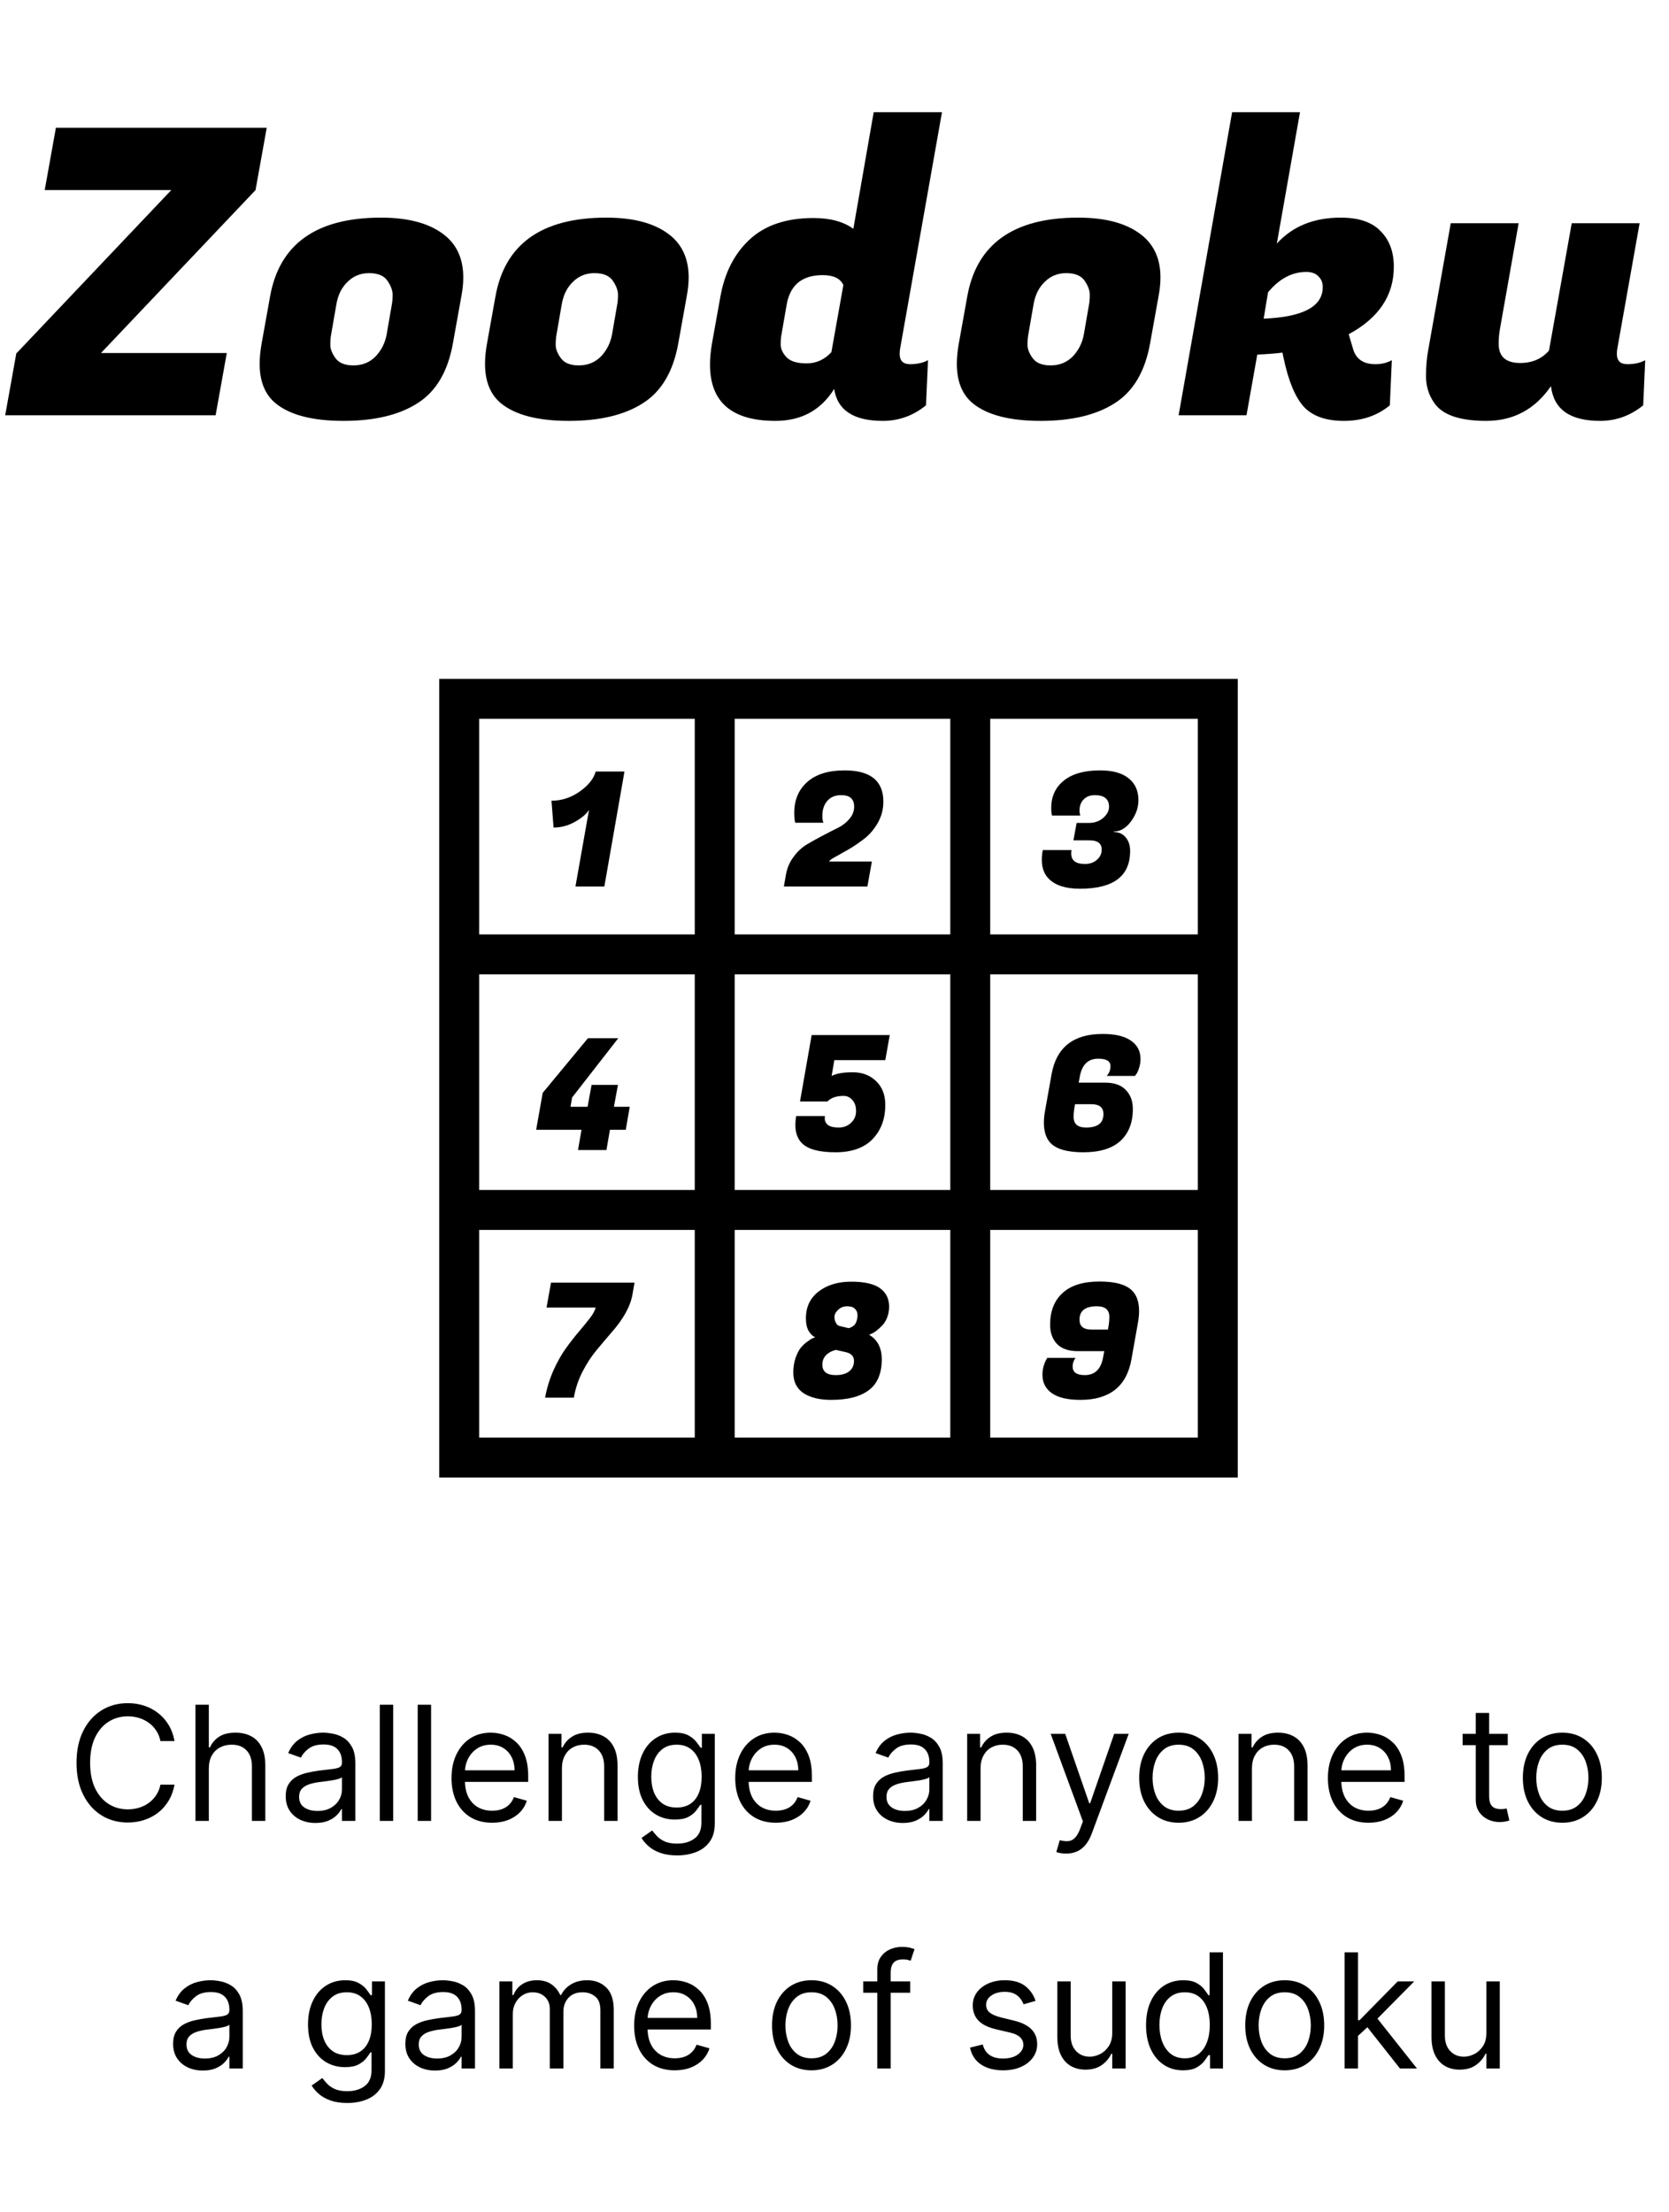
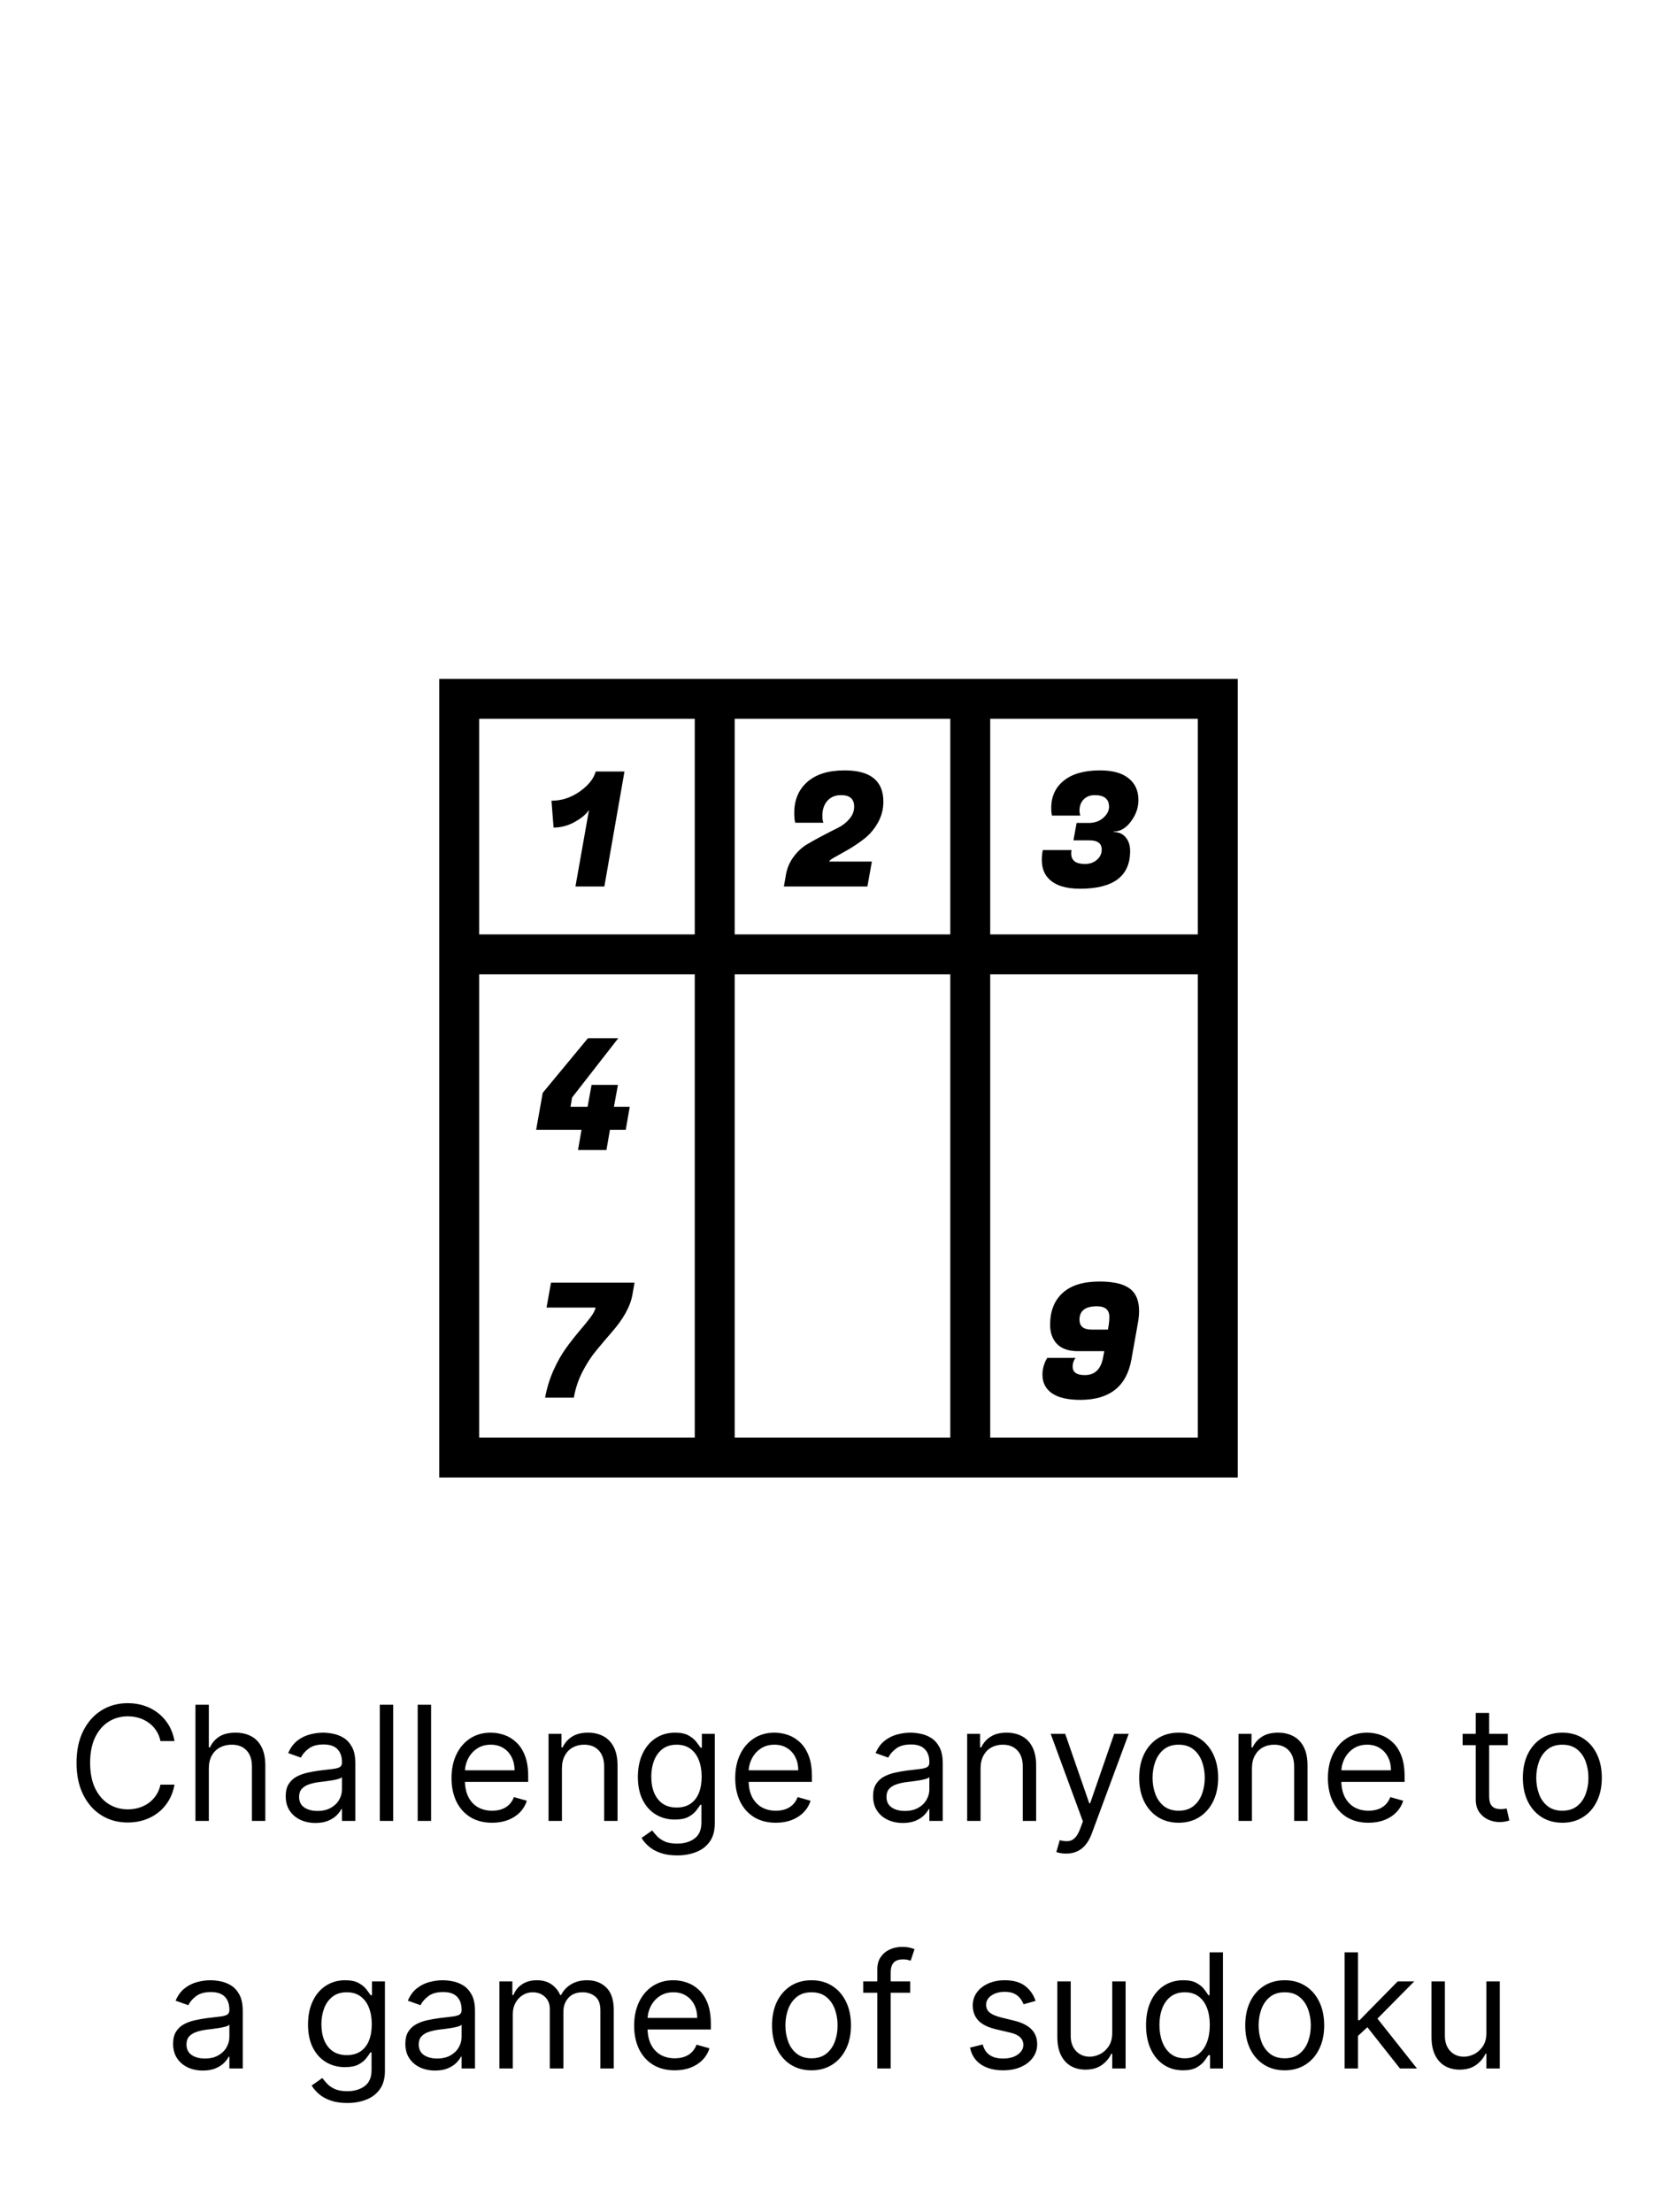
<svg xmlns="http://www.w3.org/2000/svg" width="209" height="277" viewBox="0 0 209 277" fill="none">
  <line x1="89.5" y1="88" x2="89.5" y2="184" stroke="black" stroke-width="5" />
  <line x1="121.5" y1="88" x2="121.5" y2="184" stroke="black" stroke-width="5" />
  <line x1="153" y1="119.5" x2="58" y2="119.5" stroke="black" stroke-width="5" />
-   <line x1="153" y1="151.5" x2="58" y2="151.5" stroke="black" stroke-width="5" />
  <rect x="57.5" y="87.5" width="95" height="95" stroke="black" stroke-width="5" />
  <path d="M75.68 111H72.06L73.76 101.4C73.44 101.92 72.853 102.42 72 102.9C71.147 103.38 70.253 103.62 69.32 103.62L69.06 100.26C70.313 100.26 71.487 99.88 72.58 99.12C73.673 98.347 74.347 97.507 74.6 96.6H78.2L75.68 111Z" fill="black" />
  <path d="M102.98 102.16C102.98 102.547 103.027 102.833 103.12 103.02H99.58C99.5 102.7 99.46 102.287 99.46 101.78C99.46 100.167 100 98.88 101.08 97.92C102.173 96.947 103.733 96.46 105.76 96.46C109 96.46 110.62 97.767 110.62 100.38C110.62 101.313 110.393 102.187 109.94 103C109.487 103.8 108.933 104.46 108.28 104.98C107.627 105.487 106.973 105.933 106.32 106.32C105.667 106.693 105.1 107.013 104.62 107.28C104.14 107.533 103.88 107.727 103.84 107.86V107.88H109.18L108.62 111H98.16L98.42 109.52C98.567 108.68 98.887 107.933 99.38 107.28C99.873 106.613 100.433 106.093 101.06 105.72C101.687 105.347 102.347 104.98 103.04 104.62C103.747 104.247 104.387 103.92 104.96 103.64C105.533 103.347 106.007 102.973 106.38 102.52C106.767 102.067 106.96 101.56 106.96 101C106.96 100.04 106.42 99.56 105.34 99.56C104.593 99.56 104.013 99.8 103.6 100.28C103.187 100.747 102.98 101.373 102.98 102.16Z" fill="black" />
  <path d="M135.18 101.52C135.18 101.72 135.213 101.92 135.28 102.12H131.74C131.673 101.88 131.64 101.567 131.64 101.18C131.64 99.727 132.167 98.58 133.22 97.74C134.273 96.887 135.787 96.46 137.76 96.46C139.333 96.46 140.527 96.793 141.34 97.46C142.153 98.113 142.56 99.02 142.56 100.18C142.56 101.127 142.247 102.02 141.62 102.86C140.993 103.7 140.273 104.12 139.46 104.12V104.18C140.087 104.18 140.587 104.4 140.96 104.84C141.333 105.28 141.52 105.853 141.52 106.56C141.52 109.707 139.427 111.28 135.24 111.28C133.493 111.28 132.207 110.88 131.38 110.08C130.767 109.493 130.46 108.68 130.46 107.64C130.46 107.267 130.5 106.867 130.58 106.44H134.18C134.153 106.587 134.14 106.727 134.14 106.86C134.14 107.74 134.713 108.18 135.86 108.18C136.46 108.18 136.96 108.007 137.36 107.66C137.76 107.313 137.96 106.887 137.96 106.38C137.96 105.607 137.453 105.22 136.44 105.22H134.42L134.82 103.04H136.42C137.113 103.027 137.693 102.813 138.16 102.4C138.64 101.973 138.88 101.513 138.88 101.02C138.88 100.527 138.727 100.16 138.42 99.92C138.127 99.68 137.687 99.56 137.1 99.56C136.513 99.56 136.047 99.74 135.7 100.1C135.353 100.447 135.18 100.92 135.18 101.52Z" fill="black" />
  <path d="M75.94 144H72.38L72.82 141.46H67.14L67.96 136.84L73.62 130H77.42L71.64 137.42L71.44 138.58H73.58L74.08 135.84H77.38L76.88 138.58H78.86L78.36 141.46H76.38L75.94 144Z" fill="black" />
-   <path d="M103.28 140.02C103.28 140.367 103.413 140.647 103.68 140.86C103.96 141.073 104.407 141.18 105.02 141.18C105.633 141.18 106.147 140.987 106.56 140.6C106.987 140.2 107.2 139.707 107.2 139.12C107.2 138.533 107.047 138.073 106.74 137.74C106.447 137.393 106.08 137.22 105.64 137.22C104.853 137.22 104.247 137.393 103.82 137.74L103.6 137.92H100.18L101.64 129.6H111.42L110.86 132.74H104.48L104.14 134.72C104.727 134.413 105.607 134.26 106.78 134.26C107.967 134.26 108.94 134.627 109.7 135.36C110.473 136.093 110.86 137.087 110.86 138.34C110.86 140.1 110.327 141.533 109.26 142.64C108.193 143.733 106.647 144.28 104.62 144.28C102.593 144.28 101.2 143.907 100.44 143.16C99.88 142.613 99.6 141.847 99.6 140.86C99.6 140.513 99.633 140.14 99.7 139.74H103.3C103.287 139.833 103.28 139.927 103.28 140.02Z" fill="black" />
-   <path d="M138.38 135.56C139.54 135.56 140.407 135.867 140.98 136.48C141.567 137.08 141.86 137.873 141.86 138.86C141.86 140.567 141.34 141.9 140.3 142.86C139.26 143.807 137.713 144.28 135.66 144.28C133.607 144.28 132.213 143.867 131.48 143.04C130.973 142.453 130.72 141.633 130.72 140.58C130.72 140.127 130.767 139.64 130.86 139.12L131.68 134.52C132.28 131.147 134.413 129.46 138.08 129.46C139.64 129.46 140.82 129.74 141.62 130.3C142.42 130.847 142.82 131.613 142.82 132.6C142.82 132.987 142.76 133.36 142.64 133.72C142.533 134.067 142.42 134.32 142.3 134.48L142.12 134.72H138.58C138.9 134.387 139.06 133.973 139.06 133.48C139.06 132.867 138.547 132.56 137.52 132.56C136.253 132.56 135.487 133.307 135.22 134.8L135.08 135.56H138.38ZM136.68 138.26H134.62L134.52 138.84C134.467 139.173 134.44 139.507 134.44 139.84C134.44 140.733 134.96 141.18 136 141.18C137.453 141.18 138.18 140.62 138.18 139.5C138.18 138.673 137.68 138.26 136.68 138.26Z" fill="black" />
  <path d="M71.86 175H68.26C68.473 173.827 68.82 172.693 69.3 171.6C69.793 170.507 70.32 169.573 70.88 168.8C71.44 168.027 71.987 167.327 72.52 166.7C73.067 166.06 73.533 165.487 73.92 164.98C74.307 164.46 74.527 164.04 74.58 163.72H68.44L69 160.6H79.46L79.2 162.08C78.947 163.56 78.067 165.153 76.56 166.86C75.947 167.567 75.327 168.3 74.7 169.06C74.073 169.807 73.493 170.693 72.96 171.72C72.427 172.747 72.06 173.84 71.86 175Z" fill="black" />
-   <path d="M99.34 171.84C99.34 171.187 99.433 170.587 99.62 170.04C99.82 169.493 100.027 169.08 100.24 168.8C100.467 168.507 100.747 168.24 101.08 168C101.413 167.76 101.627 167.62 101.72 167.58C101.827 167.54 101.953 167.493 102.1 167.44C101.82 167.347 101.547 167.093 101.28 166.68C101.04 166.28 100.92 165.74 100.92 165.06C100.92 163.647 101.447 162.533 102.5 161.72C103.567 160.893 104.927 160.48 106.58 160.48C108.233 160.48 109.44 160.753 110.2 161.3C110.96 161.847 111.34 162.613 111.34 163.6C111.34 164.107 111.253 164.573 111.08 165C110.907 165.427 110.693 165.76 110.44 166C109.92 166.533 109.467 166.873 109.08 167.02L108.82 167.12C109.887 167.747 110.42 168.773 110.42 170.2C110.42 171.96 109.88 173.247 108.8 174.06C107.733 174.873 106.16 175.28 104.08 175.28C102.64 175.28 101.487 175 100.62 174.44C99.767 173.867 99.34 173 99.34 171.84ZM102.98 170.86C102.98 171.74 103.533 172.18 104.64 172.18C105.36 172.18 105.92 172.027 106.32 171.72C106.733 171.4 106.94 170.96 106.94 170.4C106.94 169.84 106.62 169.48 105.98 169.32L104.66 169.02C104.62 169.033 104.56 169.053 104.48 169.08C104.4 169.093 104.26 169.147 104.06 169.24C103.873 169.333 103.707 169.44 103.56 169.56C103.173 169.907 102.98 170.34 102.98 170.86ZM107.26 165.42C107.34 165.193 107.38 164.933 107.38 164.64C107.38 164.347 107.273 164.093 107.06 163.88C106.86 163.667 106.533 163.56 106.08 163.56C105.64 163.56 105.267 163.707 104.96 164C104.653 164.28 104.5 164.573 104.5 164.88C104.5 165.173 104.547 165.4 104.64 165.56C104.773 165.827 104.927 165.98 105.1 166.02L106.26 166.3C106.34 166.3 106.453 166.26 106.6 166.18C106.76 166.1 106.887 166.013 106.98 165.92C107.087 165.813 107.18 165.647 107.26 165.42Z" fill="black" />
  <path d="M134.96 169.18C133.813 169.18 132.947 168.88 132.36 168.28C131.787 167.667 131.5 166.867 131.5 165.88C131.5 164.173 132.02 162.847 133.06 161.9C134.1 160.94 135.647 160.46 137.7 160.46C139.753 160.46 141.147 160.88 141.88 161.72C142.387 162.293 142.64 163.107 142.64 164.16C142.64 164.613 142.593 165.1 142.5 165.62L141.68 170.22C141.08 173.593 138.947 175.28 135.28 175.28C133.72 175.28 132.54 175.007 131.74 174.46C130.94 173.9 130.54 173.127 130.54 172.14C130.54 171.78 130.587 171.427 130.68 171.08C130.787 170.72 130.893 170.453 131 170.28L131.14 170.02H134.68C134.44 170.353 134.32 170.713 134.32 171.1C134.32 171.82 134.827 172.18 135.84 172.18C137.107 172.18 137.873 171.433 138.14 169.94L138.28 169.18H134.96ZM136.68 166.48H138.74L138.84 165.9C138.893 165.567 138.92 165.233 138.92 164.9C138.92 164.007 138.4 163.56 137.36 163.56C135.907 163.56 135.18 164.12 135.18 165.24C135.18 166.067 135.68 166.48 136.68 166.48Z" fill="black" />
-   <path d="M27 52H0.65L2.05 44.2H2.1L21.45 23.8H5.6L7 16H33.4L32 23.8L12.65 44.2H28.4L27 52ZM47.714 27.25C51.314 27.25 54.031 28.033 55.864 29.6C57.297 30.833 58.014 32.55 58.014 34.75C58.014 35.483 57.931 36.283 57.764 37.15L56.714 43C56.081 46.533 54.597 49.033 52.264 50.5C49.964 51.967 46.881 52.7 43.014 52.7C39.147 52.7 36.314 51.967 34.514 50.5C33.181 49.4 32.514 47.75 32.514 45.55C32.514 44.783 32.597 43.933 32.764 43L33.814 37.15C34.981 30.55 39.614 27.25 47.714 27.25ZM49.064 38.15C49.131 37.817 49.164 37.4 49.164 36.9C49.164 36.367 48.947 35.783 48.514 35.15C48.081 34.517 47.314 34.2 46.214 34.2C45.147 34.2 44.247 34.567 43.514 35.3C42.781 36 42.314 36.95 42.114 38.15L41.464 41.9C41.397 42.233 41.364 42.667 41.364 43.2C41.364 43.7 41.581 44.25 42.014 44.85C42.447 45.45 43.197 45.75 44.264 45.75C45.364 45.75 46.281 45.383 47.014 44.65C47.747 43.883 48.214 42.967 48.414 41.9L49.064 38.15ZM75.937 27.25C79.537 27.25 82.253 28.033 84.087 29.6C85.52 30.833 86.237 32.55 86.237 34.75C86.237 35.483 86.153 36.283 85.987 37.15L84.937 43C84.303 46.533 82.82 49.033 80.487 50.5C78.187 51.967 75.103 52.7 71.237 52.7C67.37 52.7 64.537 51.967 62.737 50.5C61.403 49.4 60.737 47.75 60.737 45.55C60.737 44.783 60.82 43.933 60.987 43L62.037 37.15C63.203 30.55 67.837 27.25 75.937 27.25ZM77.287 38.15C77.353 37.817 77.387 37.4 77.387 36.9C77.387 36.367 77.17 35.783 76.737 35.15C76.303 34.517 75.537 34.2 74.437 34.2C73.37 34.2 72.47 34.567 71.737 35.3C71.003 36 70.537 36.95 70.337 38.15L69.687 41.9C69.62 42.233 69.587 42.667 69.587 43.2C69.587 43.7 69.803 44.25 70.237 44.85C70.67 45.45 71.42 45.75 72.487 45.75C73.587 45.75 74.503 45.383 75.237 44.65C75.97 43.883 76.437 42.967 76.637 41.9L77.287 38.15ZM112.659 44.3C112.659 45.167 113.093 45.6 113.959 45.6C114.859 45.6 115.609 45.433 116.209 45.1L115.959 50.75C114.359 52.05 112.559 52.7 110.559 52.7C106.893 52.7 104.859 51.367 104.459 48.7C102.793 51.367 100.343 52.7 97.109 52.7C91.643 52.7 88.909 50.35 88.909 45.65C88.909 44.85 88.993 43.967 89.159 43L90.209 37.15C90.743 34.15 91.959 31.767 93.859 30C95.793 28.2 98.459 27.3 101.859 27.3C103.959 27.3 105.626 27.75 106.859 28.65L109.409 14.05H117.959L112.709 43.7C112.676 43.9 112.659 44.1 112.659 44.3ZM97.859 41.9C97.793 42.2 97.759 42.617 97.759 43.15C97.759 43.683 98.009 44.217 98.509 44.75C99.009 45.25 99.843 45.5 101.009 45.5C102.209 45.5 103.243 45.033 104.109 44.1L105.609 35.7C105.243 34.867 104.376 34.45 103.009 34.45C100.443 34.45 98.943 35.683 98.509 38.15L97.859 41.9ZM135.019 27.25C138.619 27.25 141.335 28.033 143.169 29.6C144.602 30.833 145.319 32.55 145.319 34.75C145.319 35.483 145.235 36.283 145.069 37.15L144.019 43C143.385 46.533 141.902 49.033 139.569 50.5C137.269 51.967 134.185 52.7 130.319 52.7C126.452 52.7 123.619 51.967 121.819 50.5C120.485 49.4 119.819 47.75 119.819 45.55C119.819 44.783 119.902 43.933 120.069 43L121.119 37.15C122.285 30.55 126.919 27.25 135.019 27.25ZM136.369 38.15C136.435 37.817 136.469 37.4 136.469 36.9C136.469 36.367 136.252 35.783 135.819 35.15C135.385 34.517 134.619 34.2 133.519 34.2C132.452 34.2 131.552 34.567 130.819 35.3C130.085 36 129.619 36.95 129.419 38.15L128.769 41.9C128.702 42.233 128.669 42.667 128.669 43.2C128.669 43.7 128.885 44.25 129.319 44.85C129.752 45.45 130.502 45.75 131.569 45.75C132.669 45.75 133.585 45.383 134.319 44.65C135.052 43.883 135.519 42.967 135.719 41.9L136.369 38.15ZM172.241 45.6C173.008 45.6 173.691 45.433 174.291 45.1L174.041 50.75C172.475 52.05 170.558 52.7 168.291 52.7C166.025 52.7 164.341 52.1 163.241 50.9C162.175 49.7 161.341 47.683 160.741 44.85L160.591 44.15C159.891 44.25 158.841 44.333 157.441 44.4L156.091 52H147.591L154.291 14.05H162.791L159.891 30.5C161.858 28.333 164.525 27.25 167.891 27.25C170.158 27.25 171.825 27.817 172.891 28.95C173.991 30.05 174.541 31.533 174.541 33.4C174.541 37 172.658 39.817 168.891 41.85L169.441 43.7C169.808 44.967 170.741 45.6 172.241 45.6ZM163.591 34.05C161.791 34.05 160.191 34.9 158.791 36.6L158.241 39.9C163.175 39.7 165.641 38.383 165.641 35.95C165.641 35.383 165.458 34.933 165.091 34.6C164.758 34.233 164.258 34.05 163.591 34.05ZM202.47 44.3C202.47 45.167 202.903 45.6 203.77 45.6C204.67 45.6 205.42 45.433 206.02 45.1L205.77 50.75C204.17 52.05 202.37 52.7 200.37 52.7C196.603 52.7 194.553 51.25 194.22 48.35C192.22 51.25 189.52 52.7 186.12 52.7C182.753 52.7 180.57 51.933 179.57 50.4C178.903 49.433 178.57 48.333 178.57 47.1C178.57 45.867 178.67 44.733 178.87 43.7L181.67 27.95H190.17L187.82 41.25C187.72 41.85 187.67 42.45 187.67 43.05C187.67 44.65 188.57 45.45 190.37 45.45C191.87 45.45 193.07 44.933 193.97 43.9L196.82 27.95H205.32L202.52 43.7C202.486 43.9 202.47 44.1 202.47 44.3Z" fill="black" />
  <path d="M21.855 218H20.093C19.989 217.493 19.807 217.048 19.546 216.665C19.291 216.281 18.978 215.959 18.609 215.699C18.244 215.434 17.839 215.235 17.394 215.102C16.949 214.97 16.485 214.903 16.002 214.903C15.122 214.903 14.324 215.126 13.609 215.571C12.899 216.016 12.333 216.672 11.911 217.538C11.495 218.405 11.286 219.468 11.286 220.727C11.286 221.987 11.495 223.05 11.911 223.916C12.333 224.783 12.899 225.438 13.609 225.884C14.324 226.329 15.122 226.551 16.002 226.551C16.485 226.551 16.949 226.485 17.394 226.352C17.839 226.22 18.244 226.023 18.609 225.763C18.978 225.498 19.291 225.173 19.546 224.79C19.807 224.402 19.989 223.956 20.093 223.455H21.855C21.722 224.198 21.48 224.863 21.13 225.45C20.78 226.037 20.344 226.537 19.823 226.949C19.302 227.356 18.718 227.666 18.069 227.879C17.425 228.092 16.736 228.199 16.002 228.199C14.762 228.199 13.659 227.896 12.693 227.29C11.727 226.684 10.967 225.822 10.413 224.705C9.859 223.587 9.582 222.261 9.582 220.727C9.582 219.193 9.859 217.867 10.413 216.75C10.967 215.633 11.727 214.771 12.693 214.165C13.659 213.559 14.762 213.256 16.002 213.256C16.736 213.256 17.425 213.362 18.069 213.575C18.718 213.788 19.302 214.101 19.823 214.513C20.344 214.92 20.78 215.417 21.13 216.004C21.48 216.587 21.722 217.252 21.855 218ZM26.15 221.438V228H24.474V213.455H26.15V218.795H26.292C26.547 218.232 26.931 217.785 27.442 217.453C27.958 217.117 28.645 216.949 29.502 216.949C30.245 216.949 30.896 217.098 31.455 217.396C32.014 217.69 32.447 218.142 32.755 218.753C33.067 219.359 33.224 220.131 33.224 221.068V228H31.547V221.182C31.547 220.315 31.323 219.645 30.873 219.172C30.428 218.694 29.81 218.455 29.019 218.455C28.47 218.455 27.977 218.571 27.542 218.803C27.111 219.035 26.77 219.373 26.519 219.818C26.273 220.263 26.15 220.803 26.15 221.438ZM39.5 228.256C38.809 228.256 38.181 228.125 37.618 227.865C37.055 227.6 36.607 227.219 36.276 226.722C35.944 226.22 35.779 225.614 35.779 224.903C35.779 224.278 35.902 223.772 36.148 223.384C36.394 222.991 36.723 222.683 37.135 222.46C37.547 222.238 38.002 222.072 38.499 221.963C39.001 221.849 39.505 221.759 40.011 221.693C40.674 221.608 41.212 221.544 41.624 221.501C42.04 221.454 42.343 221.376 42.533 221.267C42.727 221.158 42.824 220.969 42.824 220.699V220.642C42.824 219.941 42.632 219.397 42.249 219.009C41.87 218.62 41.295 218.426 40.523 218.426C39.723 218.426 39.095 218.601 38.641 218.952C38.186 219.302 37.867 219.676 37.682 220.074L36.091 219.506C36.375 218.843 36.754 218.327 37.227 217.957C37.706 217.583 38.227 217.323 38.79 217.176C39.358 217.025 39.917 216.949 40.466 216.949C40.816 216.949 41.219 216.991 41.673 217.077C42.133 217.157 42.575 217.325 43.002 217.581C43.432 217.837 43.79 218.223 44.074 218.739C44.358 219.255 44.5 219.946 44.5 220.812V228H42.824V226.523H42.739C42.625 226.759 42.436 227.013 42.171 227.283C41.906 227.553 41.553 227.782 41.112 227.972C40.672 228.161 40.135 228.256 39.5 228.256ZM39.756 226.75C40.419 226.75 40.977 226.62 41.432 226.359C41.891 226.099 42.237 225.763 42.469 225.351C42.706 224.939 42.824 224.506 42.824 224.051V222.517C42.753 222.602 42.597 222.68 42.355 222.751C42.118 222.818 41.844 222.877 41.531 222.929C41.224 222.976 40.923 223.019 40.629 223.057C40.341 223.09 40.106 223.118 39.926 223.142C39.491 223.199 39.084 223.291 38.705 223.419C38.331 223.542 38.028 223.729 37.796 223.98C37.568 224.226 37.455 224.562 37.455 224.989C37.455 225.571 37.67 226.011 38.101 226.31C38.537 226.603 39.088 226.75 39.756 226.75ZM49.236 213.455V228H47.559V213.455H49.236ZM53.982 213.455V228H52.306V213.455H53.982ZM61.626 228.227C60.574 228.227 59.668 227.995 58.905 227.531C58.148 227.062 57.563 226.409 57.151 225.571C56.744 224.728 56.54 223.748 56.54 222.631C56.54 221.513 56.744 220.528 57.151 219.676C57.563 218.819 58.136 218.152 58.87 217.673C59.608 217.19 60.47 216.949 61.455 216.949C62.023 216.949 62.584 217.044 63.138 217.233C63.692 217.422 64.197 217.73 64.651 218.156C65.106 218.578 65.468 219.136 65.738 219.832C66.008 220.528 66.143 221.385 66.143 222.403V223.114H57.733V221.665H64.438C64.438 221.049 64.315 220.5 64.069 220.017C63.827 219.534 63.482 219.153 63.032 218.874C62.587 218.594 62.061 218.455 61.455 218.455C60.788 218.455 60.21 218.62 59.722 218.952C59.239 219.278 58.867 219.705 58.607 220.23C58.347 220.756 58.216 221.319 58.216 221.92V222.886C58.216 223.71 58.358 224.409 58.643 224.982C58.931 225.55 59.331 225.983 59.843 226.281C60.354 226.575 60.948 226.722 61.626 226.722C62.066 226.722 62.464 226.66 62.819 226.537C63.179 226.409 63.489 226.22 63.749 225.969C64.01 225.713 64.211 225.396 64.353 225.017L65.972 225.472C65.802 226.021 65.515 226.504 65.113 226.92C64.71 227.332 64.213 227.654 63.621 227.886C63.029 228.114 62.364 228.227 61.626 228.227ZM70.368 221.438V228H68.692V217.091H70.312V218.795H70.454C70.709 218.241 71.098 217.796 71.618 217.46C72.139 217.119 72.812 216.949 73.635 216.949C74.374 216.949 75.02 217.1 75.574 217.403C76.128 217.702 76.559 218.156 76.867 218.767C77.175 219.373 77.329 220.14 77.329 221.068V228H75.653V221.182C75.653 220.325 75.43 219.657 74.985 219.179C74.54 218.696 73.929 218.455 73.153 218.455C72.618 218.455 72.139 218.571 71.718 218.803C71.301 219.035 70.972 219.373 70.731 219.818C70.489 220.263 70.368 220.803 70.368 221.438ZM84.795 232.318C83.985 232.318 83.289 232.214 82.707 232.006C82.124 231.802 81.639 231.532 81.251 231.196C80.867 230.865 80.562 230.509 80.335 230.131L81.67 229.193C81.821 229.392 82.013 229.619 82.245 229.875C82.477 230.135 82.794 230.36 83.197 230.55C83.604 230.744 84.137 230.841 84.795 230.841C85.676 230.841 86.402 230.628 86.975 230.202C87.548 229.776 87.835 229.108 87.835 228.199V225.983H87.693C87.57 226.182 87.394 226.428 87.167 226.722C86.945 227.01 86.623 227.268 86.201 227.496C85.784 227.718 85.221 227.83 84.511 227.83C83.63 227.83 82.839 227.621 82.139 227.205C81.443 226.788 80.891 226.182 80.484 225.386C80.081 224.591 79.88 223.625 79.88 222.489C79.88 221.371 80.077 220.398 80.47 219.57C80.863 218.736 81.409 218.092 82.11 217.638C82.811 217.179 83.621 216.949 84.539 216.949C85.249 216.949 85.813 217.067 86.23 217.304C86.651 217.536 86.973 217.801 87.195 218.099C87.423 218.393 87.598 218.634 87.721 218.824H87.891V217.091H89.511V228.312C89.511 229.25 89.298 230.012 88.872 230.599C88.45 231.191 87.882 231.625 87.167 231.899C86.457 232.179 85.666 232.318 84.795 232.318ZM84.738 226.324C85.41 226.324 85.979 226.17 86.443 225.862C86.907 225.554 87.259 225.112 87.501 224.534C87.742 223.956 87.863 223.265 87.863 222.46C87.863 221.674 87.745 220.981 87.508 220.379C87.271 219.778 86.921 219.307 86.457 218.966C85.993 218.625 85.42 218.455 84.738 218.455C84.028 218.455 83.436 218.634 82.963 218.994C82.494 219.354 82.141 219.837 81.904 220.443C81.672 221.049 81.556 221.722 81.556 222.46C81.556 223.218 81.675 223.888 81.911 224.47C82.153 225.048 82.508 225.502 82.977 225.834C83.45 226.161 84.037 226.324 84.738 226.324ZM97.153 228.227C96.102 228.227 95.195 227.995 94.433 227.531C93.675 227.062 93.09 226.409 92.678 225.571C92.271 224.728 92.068 223.748 92.068 222.631C92.068 221.513 92.271 220.528 92.678 219.676C93.09 218.819 93.663 218.152 94.397 217.673C95.136 217.19 95.998 216.949 96.982 216.949C97.551 216.949 98.112 217.044 98.666 217.233C99.22 217.422 99.724 217.73 100.178 218.156C100.633 218.578 100.995 219.136 101.265 219.832C101.535 220.528 101.67 221.385 101.67 222.403V223.114H93.261V221.665H99.965C99.965 221.049 99.842 220.5 99.596 220.017C99.355 219.534 99.009 219.153 98.559 218.874C98.114 218.594 97.588 218.455 96.982 218.455C96.315 218.455 95.737 218.62 95.249 218.952C94.766 219.278 94.395 219.705 94.134 220.23C93.874 220.756 93.744 221.319 93.744 221.92V222.886C93.744 223.71 93.886 224.409 94.17 224.982C94.459 225.55 94.859 225.983 95.37 226.281C95.882 226.575 96.476 226.722 97.153 226.722C97.593 226.722 97.991 226.66 98.346 226.537C98.706 226.409 99.016 226.22 99.276 225.969C99.537 225.713 99.738 225.396 99.88 225.017L101.499 225.472C101.329 226.021 101.043 226.504 100.64 226.92C100.238 227.332 99.74 227.654 99.149 227.886C98.557 228.114 97.891 228.227 97.153 228.227ZM113.055 228.256C112.364 228.256 111.736 228.125 111.173 227.865C110.609 227.6 110.162 227.219 109.83 226.722C109.499 226.22 109.333 225.614 109.333 224.903C109.333 224.278 109.456 223.772 109.703 223.384C109.949 222.991 110.278 222.683 110.69 222.46C111.102 222.238 111.556 222.072 112.053 221.963C112.555 221.849 113.06 221.759 113.566 221.693C114.229 221.608 114.767 221.544 115.178 221.501C115.595 221.454 115.898 221.376 116.088 221.267C116.282 221.158 116.379 220.969 116.379 220.699V220.642C116.379 219.941 116.187 219.397 115.803 219.009C115.425 218.62 114.849 218.426 114.078 218.426C113.277 218.426 112.65 218.601 112.195 218.952C111.741 219.302 111.421 219.676 111.237 220.074L109.646 219.506C109.93 218.843 110.309 218.327 110.782 217.957C111.26 217.583 111.781 217.323 112.345 217.176C112.913 217.025 113.472 216.949 114.021 216.949C114.371 216.949 114.774 216.991 115.228 217.077C115.687 217.157 116.13 217.325 116.556 217.581C116.987 217.837 117.345 218.223 117.629 218.739C117.913 219.255 118.055 219.946 118.055 220.812V228H116.379V226.523H116.294C116.18 226.759 115.99 227.013 115.725 227.283C115.46 227.553 115.107 227.782 114.667 227.972C114.227 228.161 113.689 228.256 113.055 228.256ZM113.311 226.75C113.973 226.75 114.532 226.62 114.987 226.359C115.446 226.099 115.792 225.763 116.024 225.351C116.26 224.939 116.379 224.506 116.379 224.051V222.517C116.308 222.602 116.151 222.68 115.91 222.751C115.673 222.818 115.399 222.877 115.086 222.929C114.778 222.976 114.478 223.019 114.184 223.057C113.895 223.09 113.661 223.118 113.481 223.142C113.045 223.199 112.638 223.291 112.259 223.419C111.885 223.542 111.582 223.729 111.35 223.98C111.123 224.226 111.009 224.562 111.009 224.989C111.009 225.571 111.225 226.011 111.656 226.31C112.091 226.603 112.643 226.75 113.311 226.75ZM122.79 221.438V228H121.114V217.091H122.733V218.795H122.876C123.131 218.241 123.519 217.796 124.04 217.46C124.561 217.119 125.233 216.949 126.057 216.949C126.796 216.949 127.442 217.1 127.996 217.403C128.55 217.702 128.981 218.156 129.289 218.767C129.597 219.373 129.751 220.14 129.751 221.068V228H128.074V221.182C128.074 220.325 127.852 219.657 127.407 219.179C126.962 218.696 126.351 218.455 125.574 218.455C125.039 218.455 124.561 218.571 124.14 218.803C123.723 219.035 123.394 219.373 123.153 219.818C122.911 220.263 122.79 220.803 122.79 221.438ZM133.502 232.091C133.218 232.091 132.965 232.067 132.742 232.02C132.52 231.977 132.366 231.935 132.281 231.892L132.707 230.415C133.114 230.519 133.474 230.557 133.786 230.528C134.099 230.5 134.376 230.36 134.617 230.109C134.864 229.863 135.088 229.463 135.292 228.909L135.605 228.057L131.57 217.091H133.389L136.4 225.784H136.514L139.525 217.091H141.343L136.713 229.591C136.504 230.154 136.246 230.621 135.938 230.99C135.631 231.364 135.273 231.641 134.866 231.821C134.463 232.001 134.009 232.091 133.502 232.091ZM147.597 228.227C146.612 228.227 145.748 227.993 145.004 227.524C144.266 227.055 143.688 226.4 143.271 225.557C142.86 224.714 142.654 223.729 142.654 222.602C142.654 221.466 142.86 220.474 143.271 219.626C143.688 218.779 144.266 218.121 145.004 217.652C145.748 217.183 146.612 216.949 147.597 216.949C148.582 216.949 149.443 217.183 150.182 217.652C150.925 218.121 151.503 218.779 151.915 219.626C152.332 220.474 152.54 221.466 152.54 222.602C152.54 223.729 152.332 224.714 151.915 225.557C151.503 226.4 150.925 227.055 150.182 227.524C149.443 227.993 148.582 228.227 147.597 228.227ZM147.597 226.722C148.345 226.722 148.96 226.53 149.443 226.146C149.926 225.763 150.284 225.259 150.516 224.634C150.748 224.009 150.864 223.331 150.864 222.602C150.864 221.873 150.748 221.194 150.516 220.564C150.284 219.934 149.926 219.425 149.443 219.037C148.96 218.649 148.345 218.455 147.597 218.455C146.849 218.455 146.233 218.649 145.75 219.037C145.267 219.425 144.91 219.934 144.678 220.564C144.446 221.194 144.33 221.873 144.33 222.602C144.33 223.331 144.446 224.009 144.678 224.634C144.91 225.259 145.267 225.763 145.75 226.146C146.233 226.53 146.849 226.722 147.597 226.722ZM156.775 221.438V228H155.099V217.091H156.718V218.795H156.86C157.116 218.241 157.504 217.796 158.025 217.46C158.546 217.119 159.218 216.949 160.042 216.949C160.78 216.949 161.427 217.1 161.981 217.403C162.535 217.702 162.965 218.156 163.273 218.767C163.581 219.373 163.735 220.14 163.735 221.068V228H162.059V221.182C162.059 220.325 161.836 219.657 161.391 219.179C160.946 218.696 160.335 218.455 159.559 218.455C159.024 218.455 158.546 218.571 158.124 218.803C157.707 219.035 157.378 219.373 157.137 219.818C156.895 220.263 156.775 220.803 156.775 221.438ZM171.372 228.227C170.32 228.227 169.414 227.995 168.651 227.531C167.894 227.062 167.309 226.409 166.897 225.571C166.49 224.728 166.286 223.748 166.286 222.631C166.286 221.513 166.49 220.528 166.897 219.676C167.309 218.819 167.882 218.152 168.616 217.673C169.355 217.19 170.216 216.949 171.201 216.949C171.769 216.949 172.33 217.044 172.884 217.233C173.438 217.422 173.943 217.73 174.397 218.156C174.852 218.578 175.214 219.136 175.484 219.832C175.754 220.528 175.889 221.385 175.889 222.403V223.114H167.48V221.665H174.184C174.184 221.049 174.061 220.5 173.815 220.017C173.573 219.534 173.228 219.153 172.778 218.874C172.333 218.594 171.807 218.455 171.201 218.455C170.534 218.455 169.956 218.62 169.468 218.952C168.985 219.278 168.614 219.705 168.353 220.23C168.093 220.756 167.963 221.319 167.963 221.92V222.886C167.963 223.71 168.105 224.409 168.389 224.982C168.677 225.55 169.078 225.983 169.589 226.281C170.1 226.575 170.695 226.722 171.372 226.722C171.812 226.722 172.21 226.66 172.565 226.537C172.925 226.409 173.235 226.22 173.495 225.969C173.756 225.713 173.957 225.396 174.099 225.017L175.718 225.472C175.548 226.021 175.261 226.504 174.859 226.92C174.456 227.332 173.959 227.654 173.367 227.886C172.776 228.114 172.11 228.227 171.372 228.227ZM188.808 217.091V218.511H183.154V217.091H188.808ZM184.802 214.477H186.478V224.875C186.478 225.348 186.547 225.704 186.684 225.94C186.826 226.172 187.006 226.329 187.224 226.409C187.446 226.485 187.681 226.523 187.927 226.523C188.112 226.523 188.263 226.513 188.382 226.494C188.5 226.471 188.595 226.452 188.666 226.438L189.007 227.943C188.893 227.986 188.734 228.028 188.531 228.071C188.327 228.118 188.069 228.142 187.757 228.142C187.283 228.142 186.819 228.04 186.365 227.837C185.915 227.633 185.541 227.323 185.242 226.906C184.949 226.49 184.802 225.964 184.802 225.33V214.477ZM195.644 228.227C194.659 228.227 193.795 227.993 193.051 227.524C192.313 227.055 191.735 226.4 191.318 225.557C190.906 224.714 190.7 223.729 190.7 222.602C190.7 221.466 190.906 220.474 191.318 219.626C191.735 218.779 192.313 218.121 193.051 217.652C193.795 217.183 194.659 216.949 195.644 216.949C196.628 216.949 197.49 217.183 198.229 217.652C198.972 218.121 199.55 218.779 199.962 219.626C200.378 220.474 200.587 221.466 200.587 222.602C200.587 223.729 200.378 224.714 199.962 225.557C199.55 226.4 198.972 227.055 198.229 227.524C197.49 227.993 196.628 228.227 195.644 228.227ZM195.644 226.722C196.392 226.722 197.007 226.53 197.49 226.146C197.973 225.763 198.331 225.259 198.563 224.634C198.795 224.009 198.911 223.331 198.911 222.602C198.911 221.873 198.795 221.194 198.563 220.564C198.331 219.934 197.973 219.425 197.49 219.037C197.007 218.649 196.392 218.455 195.644 218.455C194.896 218.455 194.28 218.649 193.797 219.037C193.314 219.425 192.957 219.934 192.725 220.564C192.493 221.194 192.377 221.873 192.377 222.602C192.377 223.331 192.493 224.009 192.725 224.634C192.957 225.259 193.314 225.763 193.797 226.146C194.28 226.53 194.896 226.722 195.644 226.722ZM25.399 259.256C24.707 259.256 24.08 259.125 23.517 258.865C22.953 258.6 22.506 258.219 22.174 257.722C21.843 257.22 21.677 256.614 21.677 255.903C21.677 255.278 21.8 254.772 22.046 254.384C22.293 253.991 22.622 253.683 23.034 253.46C23.445 253.238 23.9 253.072 24.397 252.963C24.899 252.849 25.403 252.759 25.91 252.693C26.573 252.608 27.11 252.544 27.522 252.501C27.939 252.454 28.242 252.376 28.431 252.267C28.625 252.158 28.723 251.969 28.723 251.699V251.642C28.723 250.941 28.531 250.397 28.147 250.009C27.768 249.62 27.193 249.426 26.421 249.426C25.621 249.426 24.994 249.601 24.539 249.952C24.085 250.302 23.765 250.676 23.58 251.074L21.989 250.506C22.274 249.843 22.652 249.327 23.126 248.957C23.604 248.583 24.125 248.323 24.688 248.176C25.257 248.025 25.815 247.949 26.364 247.949C26.715 247.949 27.117 247.991 27.572 248.077C28.031 248.157 28.474 248.325 28.9 248.581C29.331 248.837 29.688 249.223 29.973 249.739C30.257 250.255 30.399 250.946 30.399 251.812V259H28.723V257.523H28.637C28.524 257.759 28.334 258.013 28.069 258.283C27.804 258.553 27.451 258.782 27.011 258.972C26.57 259.161 26.033 259.256 25.399 259.256ZM25.654 257.75C26.317 257.75 26.876 257.62 27.33 257.359C27.79 257.099 28.135 256.763 28.367 256.351C28.604 255.939 28.723 255.506 28.723 255.051V253.517C28.651 253.602 28.495 253.68 28.254 253.751C28.017 253.818 27.742 253.877 27.43 253.929C27.122 253.976 26.821 254.019 26.528 254.057C26.239 254.09 26.005 254.118 25.825 254.142C25.389 254.199 24.982 254.291 24.603 254.419C24.229 254.542 23.926 254.729 23.694 254.98C23.467 255.226 23.353 255.562 23.353 255.989C23.353 256.571 23.569 257.011 24 257.31C24.435 257.603 24.987 257.75 25.654 257.75ZM43.486 263.318C42.677 263.318 41.981 263.214 41.398 263.006C40.816 262.802 40.331 262.532 39.942 262.196C39.559 261.865 39.253 261.509 39.026 261.131L40.361 260.193C40.513 260.392 40.705 260.619 40.937 260.875C41.169 261.135 41.486 261.36 41.888 261.55C42.295 261.744 42.828 261.841 43.486 261.841C44.367 261.841 45.094 261.628 45.667 261.202C46.24 260.776 46.526 260.108 46.526 259.199V256.983H46.384C46.261 257.182 46.086 257.428 45.858 257.722C45.636 258.01 45.314 258.268 44.893 258.496C44.476 258.718 43.913 258.83 43.202 258.83C42.322 258.83 41.531 258.621 40.83 258.205C40.134 257.788 39.582 257.182 39.175 256.386C38.773 255.591 38.572 254.625 38.572 253.489C38.572 252.371 38.768 251.398 39.161 250.57C39.554 249.736 40.101 249.092 40.802 248.638C41.502 248.179 42.312 247.949 43.231 247.949C43.941 247.949 44.504 248.067 44.921 248.304C45.342 248.536 45.664 248.801 45.887 249.099C46.114 249.393 46.289 249.634 46.413 249.824H46.583V248.091H48.202V259.312C48.202 260.25 47.989 261.012 47.563 261.599C47.142 262.191 46.573 262.625 45.858 262.899C45.148 263.179 44.358 263.318 43.486 263.318ZM43.429 257.324C44.102 257.324 44.67 257.17 45.134 256.862C45.598 256.554 45.951 256.112 46.192 255.534C46.434 254.956 46.554 254.265 46.554 253.46C46.554 252.674 46.436 251.981 46.199 251.379C45.963 250.778 45.612 250.307 45.148 249.966C44.684 249.625 44.111 249.455 43.429 249.455C42.719 249.455 42.127 249.634 41.654 249.994C41.185 250.354 40.832 250.837 40.596 251.443C40.364 252.049 40.248 252.722 40.248 253.46C40.248 254.218 40.366 254.888 40.603 255.47C40.844 256.048 41.199 256.502 41.668 256.834C42.142 257.161 42.729 257.324 43.429 257.324ZM54.481 259.256C53.789 259.256 53.162 259.125 52.599 258.865C52.035 258.6 51.588 258.219 51.256 257.722C50.925 257.22 50.759 256.614 50.759 255.903C50.759 255.278 50.882 254.772 51.128 254.384C51.375 253.991 51.704 253.683 52.116 253.46C52.528 253.238 52.982 253.072 53.479 252.963C53.981 252.849 54.485 252.759 54.992 252.693C55.655 252.608 56.192 252.544 56.604 252.501C57.021 252.454 57.324 252.376 57.513 252.267C57.707 252.158 57.804 251.969 57.804 251.699V251.642C57.804 250.941 57.613 250.397 57.229 250.009C56.85 249.62 56.275 249.426 55.503 249.426C54.703 249.426 54.076 249.601 53.621 249.952C53.167 250.302 52.847 250.676 52.663 251.074L51.072 250.506C51.356 249.843 51.734 249.327 52.208 248.957C52.686 248.583 53.207 248.323 53.77 248.176C54.339 248.025 54.897 247.949 55.447 247.949C55.797 247.949 56.199 247.991 56.654 248.077C57.113 248.157 57.556 248.325 57.982 248.581C58.413 248.837 58.77 249.223 59.054 249.739C59.339 250.255 59.481 250.946 59.481 251.812V259H57.804V257.523H57.719C57.606 257.759 57.416 258.013 57.151 258.283C56.886 258.553 56.533 258.782 56.093 258.972C55.653 259.161 55.115 259.256 54.481 259.256ZM54.736 257.75C55.399 257.75 55.958 257.62 56.413 257.359C56.872 257.099 57.217 256.763 57.449 256.351C57.686 255.939 57.804 255.506 57.804 255.051V253.517C57.733 253.602 57.577 253.68 57.336 253.751C57.099 253.818 56.824 253.877 56.512 253.929C56.204 253.976 55.904 254.019 55.61 254.057C55.321 254.09 55.087 254.118 54.907 254.142C54.471 254.199 54.064 254.291 53.685 254.419C53.311 254.542 53.008 254.729 52.776 254.98C52.549 255.226 52.435 255.562 52.435 255.989C52.435 256.571 52.651 257.011 53.081 257.31C53.517 257.603 54.069 257.75 54.736 257.75ZM62.54 259V248.091H64.159V249.795H64.301C64.529 249.213 64.895 248.761 65.402 248.439C65.909 248.112 66.517 247.949 67.228 247.949C67.947 247.949 68.546 248.112 69.024 248.439C69.507 248.761 69.884 249.213 70.154 249.795H70.267C70.547 249.232 70.966 248.785 71.524 248.453C72.083 248.117 72.753 247.949 73.534 247.949C74.51 247.949 75.308 248.254 75.928 248.865C76.548 249.471 76.858 250.416 76.858 251.699V259H75.182V251.699C75.182 250.894 74.962 250.319 74.522 249.973C74.081 249.627 73.563 249.455 72.966 249.455C72.199 249.455 71.605 249.687 71.183 250.151C70.762 250.61 70.551 251.192 70.551 251.898V259H68.847V251.528C68.847 250.908 68.645 250.409 68.243 250.03C67.841 249.646 67.322 249.455 66.688 249.455C66.252 249.455 65.845 249.571 65.466 249.803C65.092 250.035 64.789 250.357 64.557 250.768C64.33 251.176 64.216 251.647 64.216 252.182V259H62.54ZM84.497 259.227C83.445 259.227 82.539 258.995 81.776 258.531C81.019 258.062 80.434 257.409 80.022 256.571C79.615 255.728 79.411 254.748 79.411 253.631C79.411 252.513 79.615 251.528 80.022 250.676C80.434 249.819 81.007 249.152 81.741 248.673C82.48 248.19 83.341 247.949 84.326 247.949C84.894 247.949 85.455 248.044 86.009 248.233C86.563 248.422 87.068 248.73 87.522 249.156C87.977 249.578 88.339 250.136 88.609 250.832C88.879 251.528 89.014 252.385 89.014 253.403V254.114H80.605V252.665H87.309C87.309 252.049 87.186 251.5 86.94 251.017C86.698 250.534 86.353 250.153 85.903 249.874C85.458 249.594 84.932 249.455 84.326 249.455C83.659 249.455 83.081 249.62 82.593 249.952C82.11 250.278 81.739 250.705 81.478 251.23C81.218 251.756 81.088 252.319 81.088 252.92V253.886C81.088 254.71 81.23 255.409 81.514 255.982C81.802 256.55 82.203 256.983 82.714 257.281C83.225 257.575 83.82 257.722 84.497 257.722C84.937 257.722 85.335 257.66 85.69 257.537C86.05 257.409 86.36 257.22 86.62 256.969C86.881 256.713 87.082 256.396 87.224 256.017L88.843 256.472C88.673 257.021 88.386 257.504 87.984 257.92C87.581 258.332 87.084 258.654 86.492 258.886C85.9 259.114 85.235 259.227 84.497 259.227ZM101.62 259.227C100.635 259.227 99.771 258.993 99.028 258.524C98.289 258.055 97.712 257.4 97.295 256.557C96.883 255.714 96.677 254.729 96.677 253.602C96.677 252.466 96.883 251.474 97.295 250.626C97.712 249.779 98.289 249.121 99.028 248.652C99.771 248.183 100.635 247.949 101.62 247.949C102.605 247.949 103.467 248.183 104.205 248.652C104.949 249.121 105.526 249.779 105.938 250.626C106.355 251.474 106.563 252.466 106.563 253.602C106.563 254.729 106.355 255.714 105.938 256.557C105.526 257.4 104.949 258.055 104.205 258.524C103.467 258.993 102.605 259.227 101.62 259.227ZM101.62 257.722C102.368 257.722 102.984 257.53 103.467 257.146C103.95 256.763 104.307 256.259 104.539 255.634C104.771 255.009 104.887 254.331 104.887 253.602C104.887 252.873 104.771 252.194 104.539 251.564C104.307 250.934 103.95 250.425 103.467 250.037C102.984 249.649 102.368 249.455 101.62 249.455C100.872 249.455 100.257 249.649 99.774 250.037C99.291 250.425 98.933 250.934 98.701 251.564C98.469 252.194 98.353 252.873 98.353 253.602C98.353 254.331 98.469 255.009 98.701 255.634C98.933 256.259 99.291 256.763 99.774 257.146C100.257 257.53 100.872 257.722 101.62 257.722ZM113.98 248.091V249.511H108.099V248.091H113.98ZM109.861 259V246.585C109.861 245.96 110.007 245.439 110.301 245.023C110.595 244.606 110.976 244.294 111.444 244.085C111.913 243.877 112.408 243.773 112.929 243.773C113.341 243.773 113.677 243.806 113.937 243.872C114.198 243.938 114.392 244 114.52 244.057L114.037 245.506C113.952 245.477 113.833 245.442 113.682 245.399C113.535 245.357 113.341 245.335 113.099 245.335C112.545 245.335 112.145 245.475 111.899 245.754C111.657 246.034 111.537 246.443 111.537 246.983V259H109.861ZM129.681 250.534L128.176 250.96C128.081 250.709 127.941 250.465 127.757 250.229C127.577 249.987 127.33 249.788 127.018 249.632C126.705 249.476 126.305 249.398 125.818 249.398C125.15 249.398 124.594 249.552 124.149 249.859C123.708 250.162 123.488 250.548 123.488 251.017C123.488 251.434 123.64 251.763 123.943 252.004C124.246 252.246 124.719 252.447 125.363 252.608L126.982 253.006C127.958 253.242 128.685 253.605 129.163 254.092C129.641 254.575 129.88 255.198 129.88 255.96C129.88 256.585 129.7 257.144 129.34 257.636C128.985 258.129 128.488 258.517 127.849 258.801C127.21 259.085 126.466 259.227 125.619 259.227C124.506 259.227 123.585 258.986 122.856 258.503C122.127 258.02 121.665 257.314 121.471 256.386L123.062 255.989C123.213 256.576 123.5 257.016 123.921 257.31C124.347 257.603 124.904 257.75 125.59 257.75C126.372 257.75 126.992 257.584 127.451 257.253C127.915 256.917 128.147 256.514 128.147 256.045C128.147 255.667 128.015 255.349 127.749 255.094C127.484 254.833 127.077 254.639 126.528 254.511L124.71 254.085C123.711 253.848 122.977 253.482 122.508 252.984C122.044 252.482 121.812 251.855 121.812 251.102C121.812 250.487 121.985 249.942 122.33 249.469C122.681 248.995 123.157 248.624 123.758 248.354C124.364 248.084 125.051 247.949 125.818 247.949C126.897 247.949 127.745 248.186 128.36 248.659C128.981 249.133 129.421 249.758 129.681 250.534ZM139.278 254.54V248.091H140.954V259H139.278V257.153H139.165C138.909 257.707 138.511 258.179 137.971 258.567C137.432 258.95 136.75 259.142 135.926 259.142C135.244 259.142 134.638 258.993 134.108 258.695C133.577 258.392 133.161 257.937 132.858 257.331C132.555 256.72 132.403 255.951 132.403 255.023V248.091H134.079V254.909C134.079 255.705 134.302 256.339 134.747 256.812C135.197 257.286 135.77 257.523 136.466 257.523C136.882 257.523 137.306 257.416 137.737 257.203C138.173 256.99 138.537 256.663 138.831 256.223C139.129 255.783 139.278 255.222 139.278 254.54ZM148.144 259.227C147.235 259.227 146.432 258.998 145.736 258.538C145.04 258.074 144.495 257.421 144.102 256.578C143.709 255.731 143.513 254.729 143.513 253.574C143.513 252.428 143.709 251.434 144.102 250.591C144.495 249.748 145.042 249.097 145.743 248.638C146.444 248.179 147.253 247.949 148.172 247.949C148.882 247.949 149.443 248.067 149.855 248.304C150.272 248.536 150.589 248.801 150.807 249.099C151.03 249.393 151.202 249.634 151.325 249.824H151.468V244.455H153.144V259H151.524V257.324H151.325C151.202 257.523 151.027 257.774 150.8 258.077C150.573 258.375 150.248 258.643 149.827 258.879C149.405 259.111 148.844 259.227 148.144 259.227ZM148.371 257.722C149.043 257.722 149.611 257.546 150.075 257.196C150.539 256.841 150.892 256.351 151.134 255.726C151.375 255.096 151.496 254.369 151.496 253.545C151.496 252.731 151.378 252.018 151.141 251.408C150.904 250.792 150.554 250.314 150.09 249.973C149.626 249.627 149.053 249.455 148.371 249.455C147.661 249.455 147.069 249.637 146.595 250.001C146.127 250.361 145.774 250.851 145.537 251.472C145.305 252.087 145.189 252.778 145.189 253.545C145.189 254.322 145.307 255.027 145.544 255.662C145.786 256.292 146.141 256.794 146.61 257.168C147.083 257.537 147.67 257.722 148.371 257.722ZM160.878 259.227C159.893 259.227 159.029 258.993 158.286 258.524C157.547 258.055 156.969 257.4 156.553 256.557C156.141 255.714 155.935 254.729 155.935 253.602C155.935 252.466 156.141 251.474 156.553 250.626C156.969 249.779 157.547 249.121 158.286 248.652C159.029 248.183 159.893 247.949 160.878 247.949C161.863 247.949 162.725 248.183 163.463 248.652C164.207 249.121 164.784 249.779 165.196 250.626C165.613 251.474 165.821 252.466 165.821 253.602C165.821 254.729 165.613 255.714 165.196 256.557C164.784 257.4 164.207 258.055 163.463 258.524C162.725 258.993 161.863 259.227 160.878 259.227ZM160.878 257.722C161.626 257.722 162.242 257.53 162.725 257.146C163.208 256.763 163.565 256.259 163.797 255.634C164.029 255.009 164.145 254.331 164.145 253.602C164.145 252.873 164.029 252.194 163.797 251.564C163.565 250.934 163.208 250.425 162.725 250.037C162.242 249.649 161.626 249.455 160.878 249.455C160.13 249.455 159.514 249.649 159.031 250.037C158.548 250.425 158.191 250.934 157.959 251.564C157.727 252.194 157.611 252.873 157.611 253.602C157.611 254.331 157.727 255.009 157.959 255.634C158.191 256.259 158.548 256.763 159.031 257.146C159.514 257.53 160.13 257.722 160.878 257.722ZM169.942 255.023L169.914 252.949H170.255L175.028 248.091H177.101L172.016 253.233H171.874L169.942 255.023ZM168.38 259V244.455H170.056V259H168.38ZM175.312 259L171.05 253.602L172.243 252.438L177.442 259H175.312ZM186.134 254.54V248.091H187.81V259H186.134V257.153H186.02C185.764 257.707 185.367 258.179 184.827 258.567C184.287 258.95 183.605 259.142 182.781 259.142C182.1 259.142 181.494 258.993 180.963 258.695C180.433 258.392 180.016 257.937 179.713 257.331C179.41 256.72 179.259 255.951 179.259 255.023V248.091H180.935V254.909C180.935 255.705 181.157 256.339 181.602 256.812C182.052 257.286 182.625 257.523 183.321 257.523C183.738 257.523 184.162 257.416 184.593 257.203C185.028 256.99 185.393 256.663 185.686 256.223C185.985 255.783 186.134 255.222 186.134 254.54Z" fill="black" />
</svg>